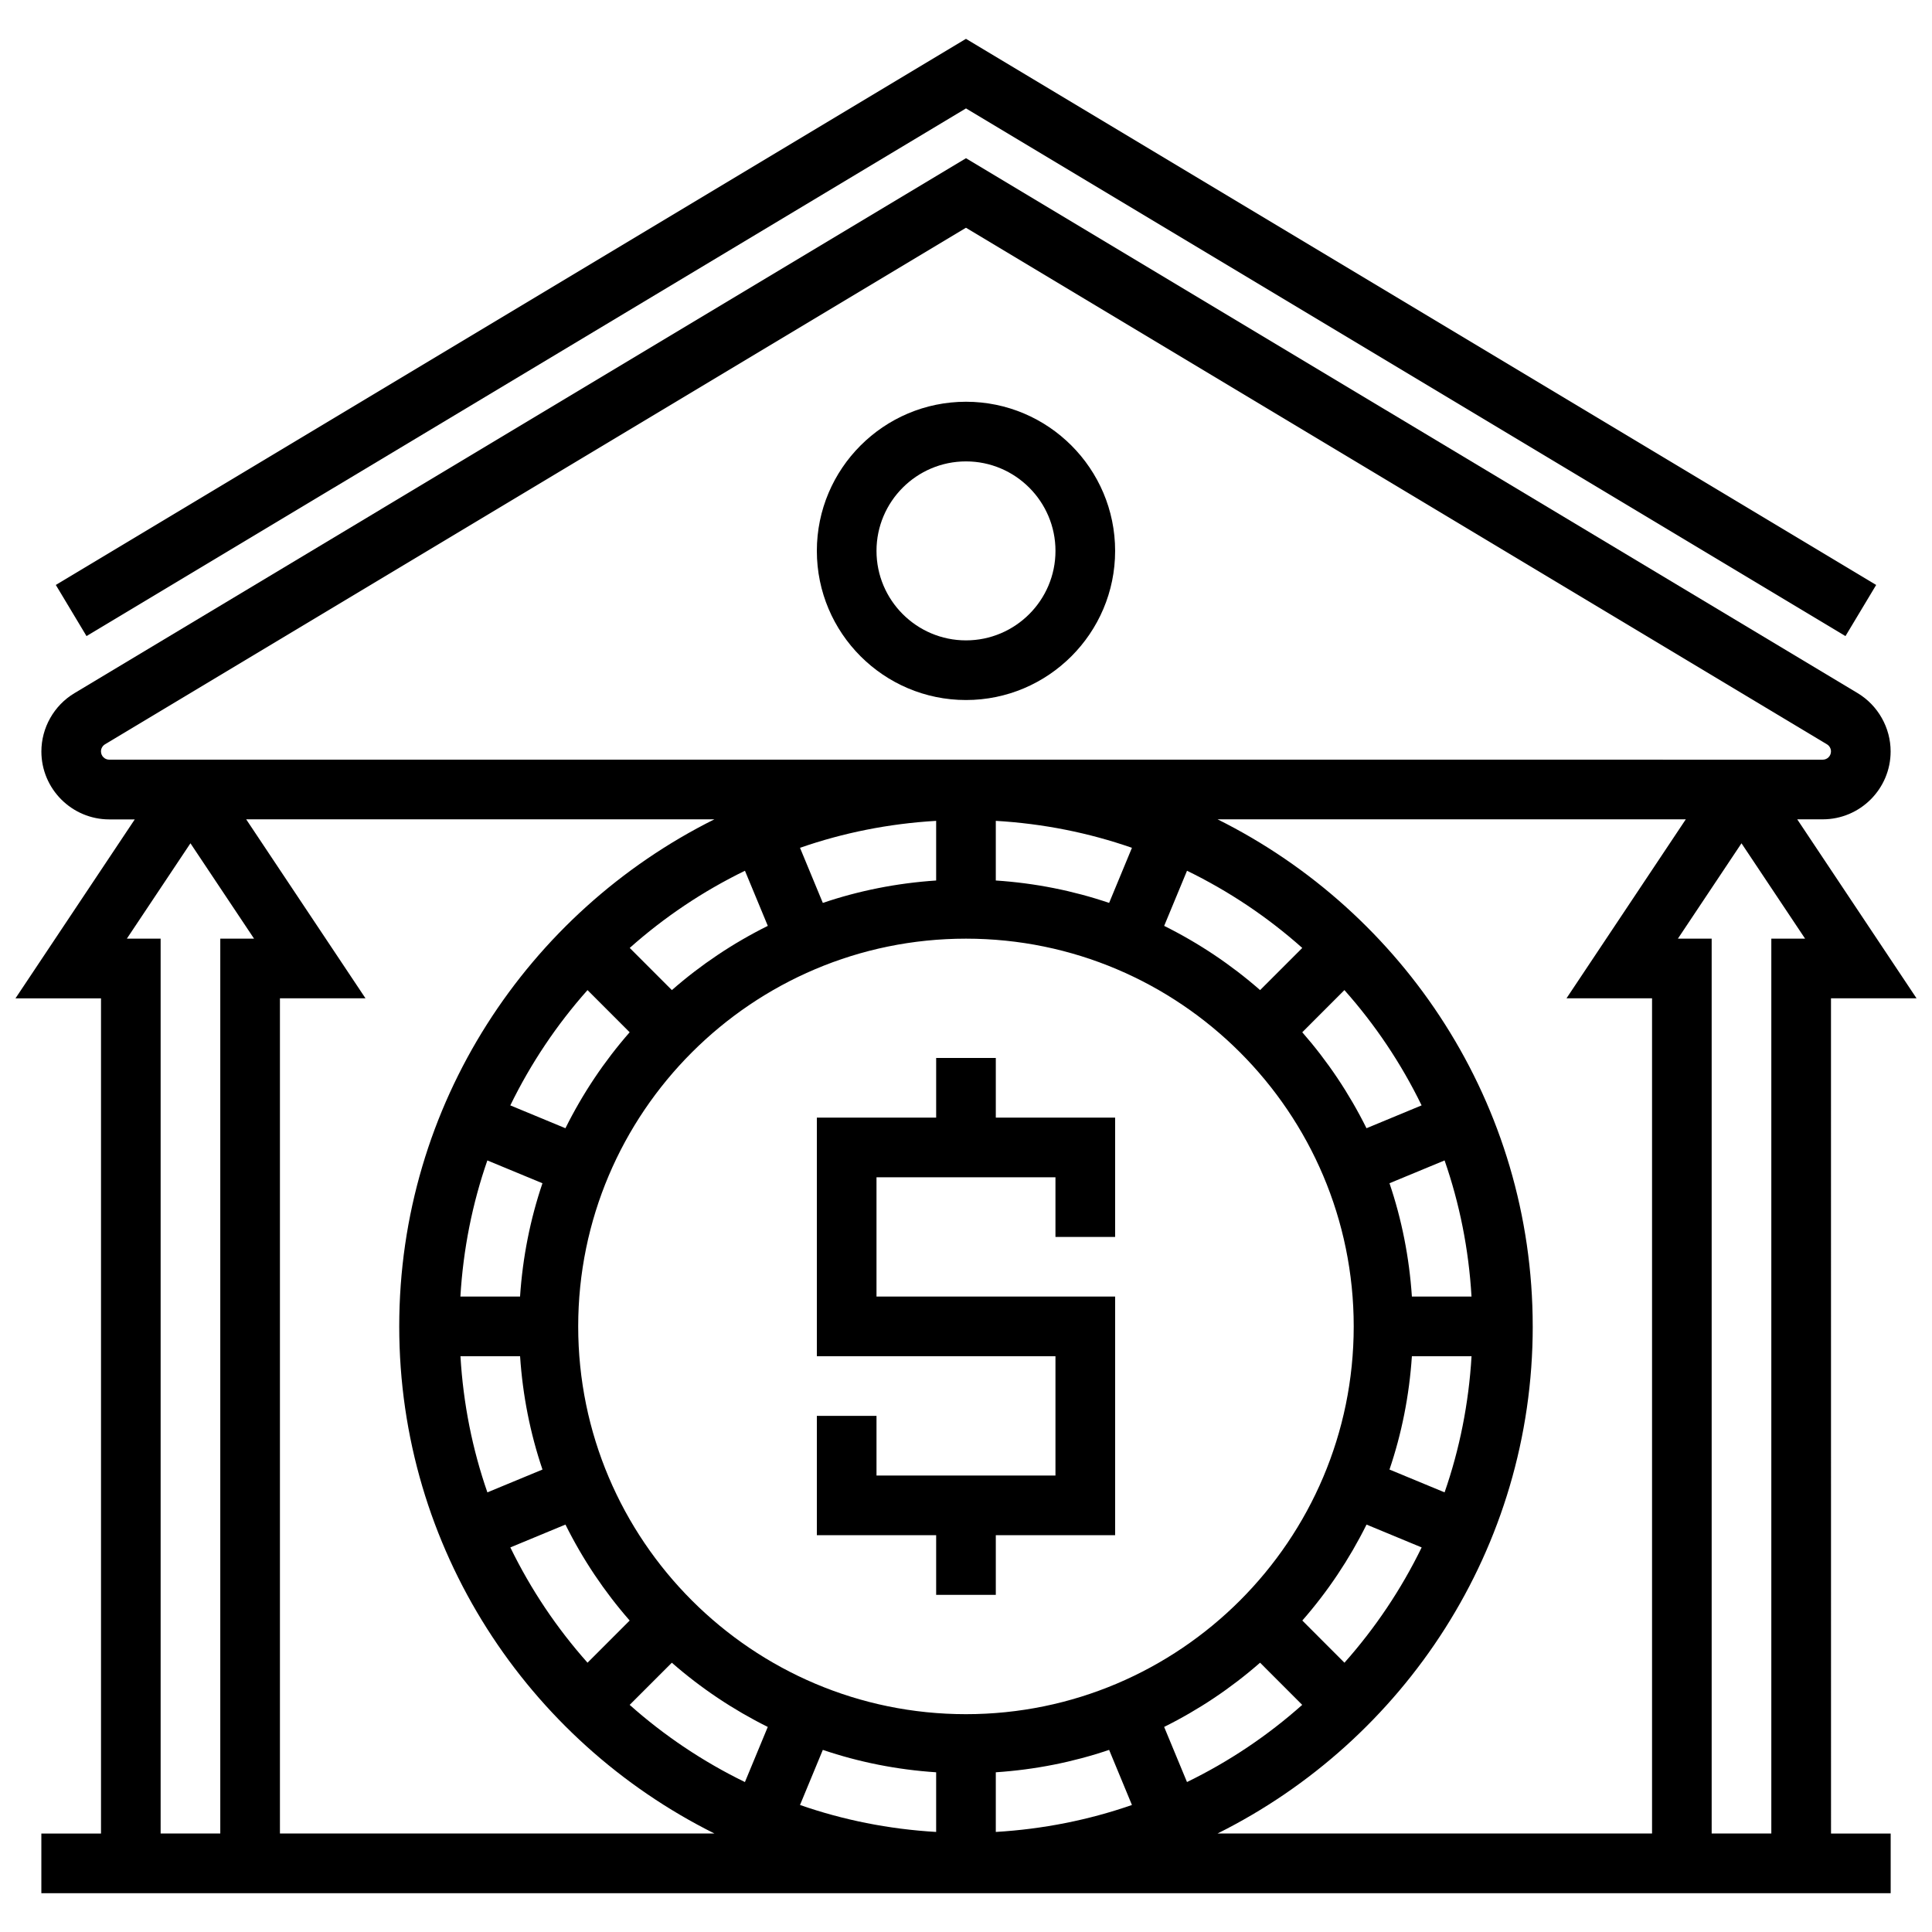
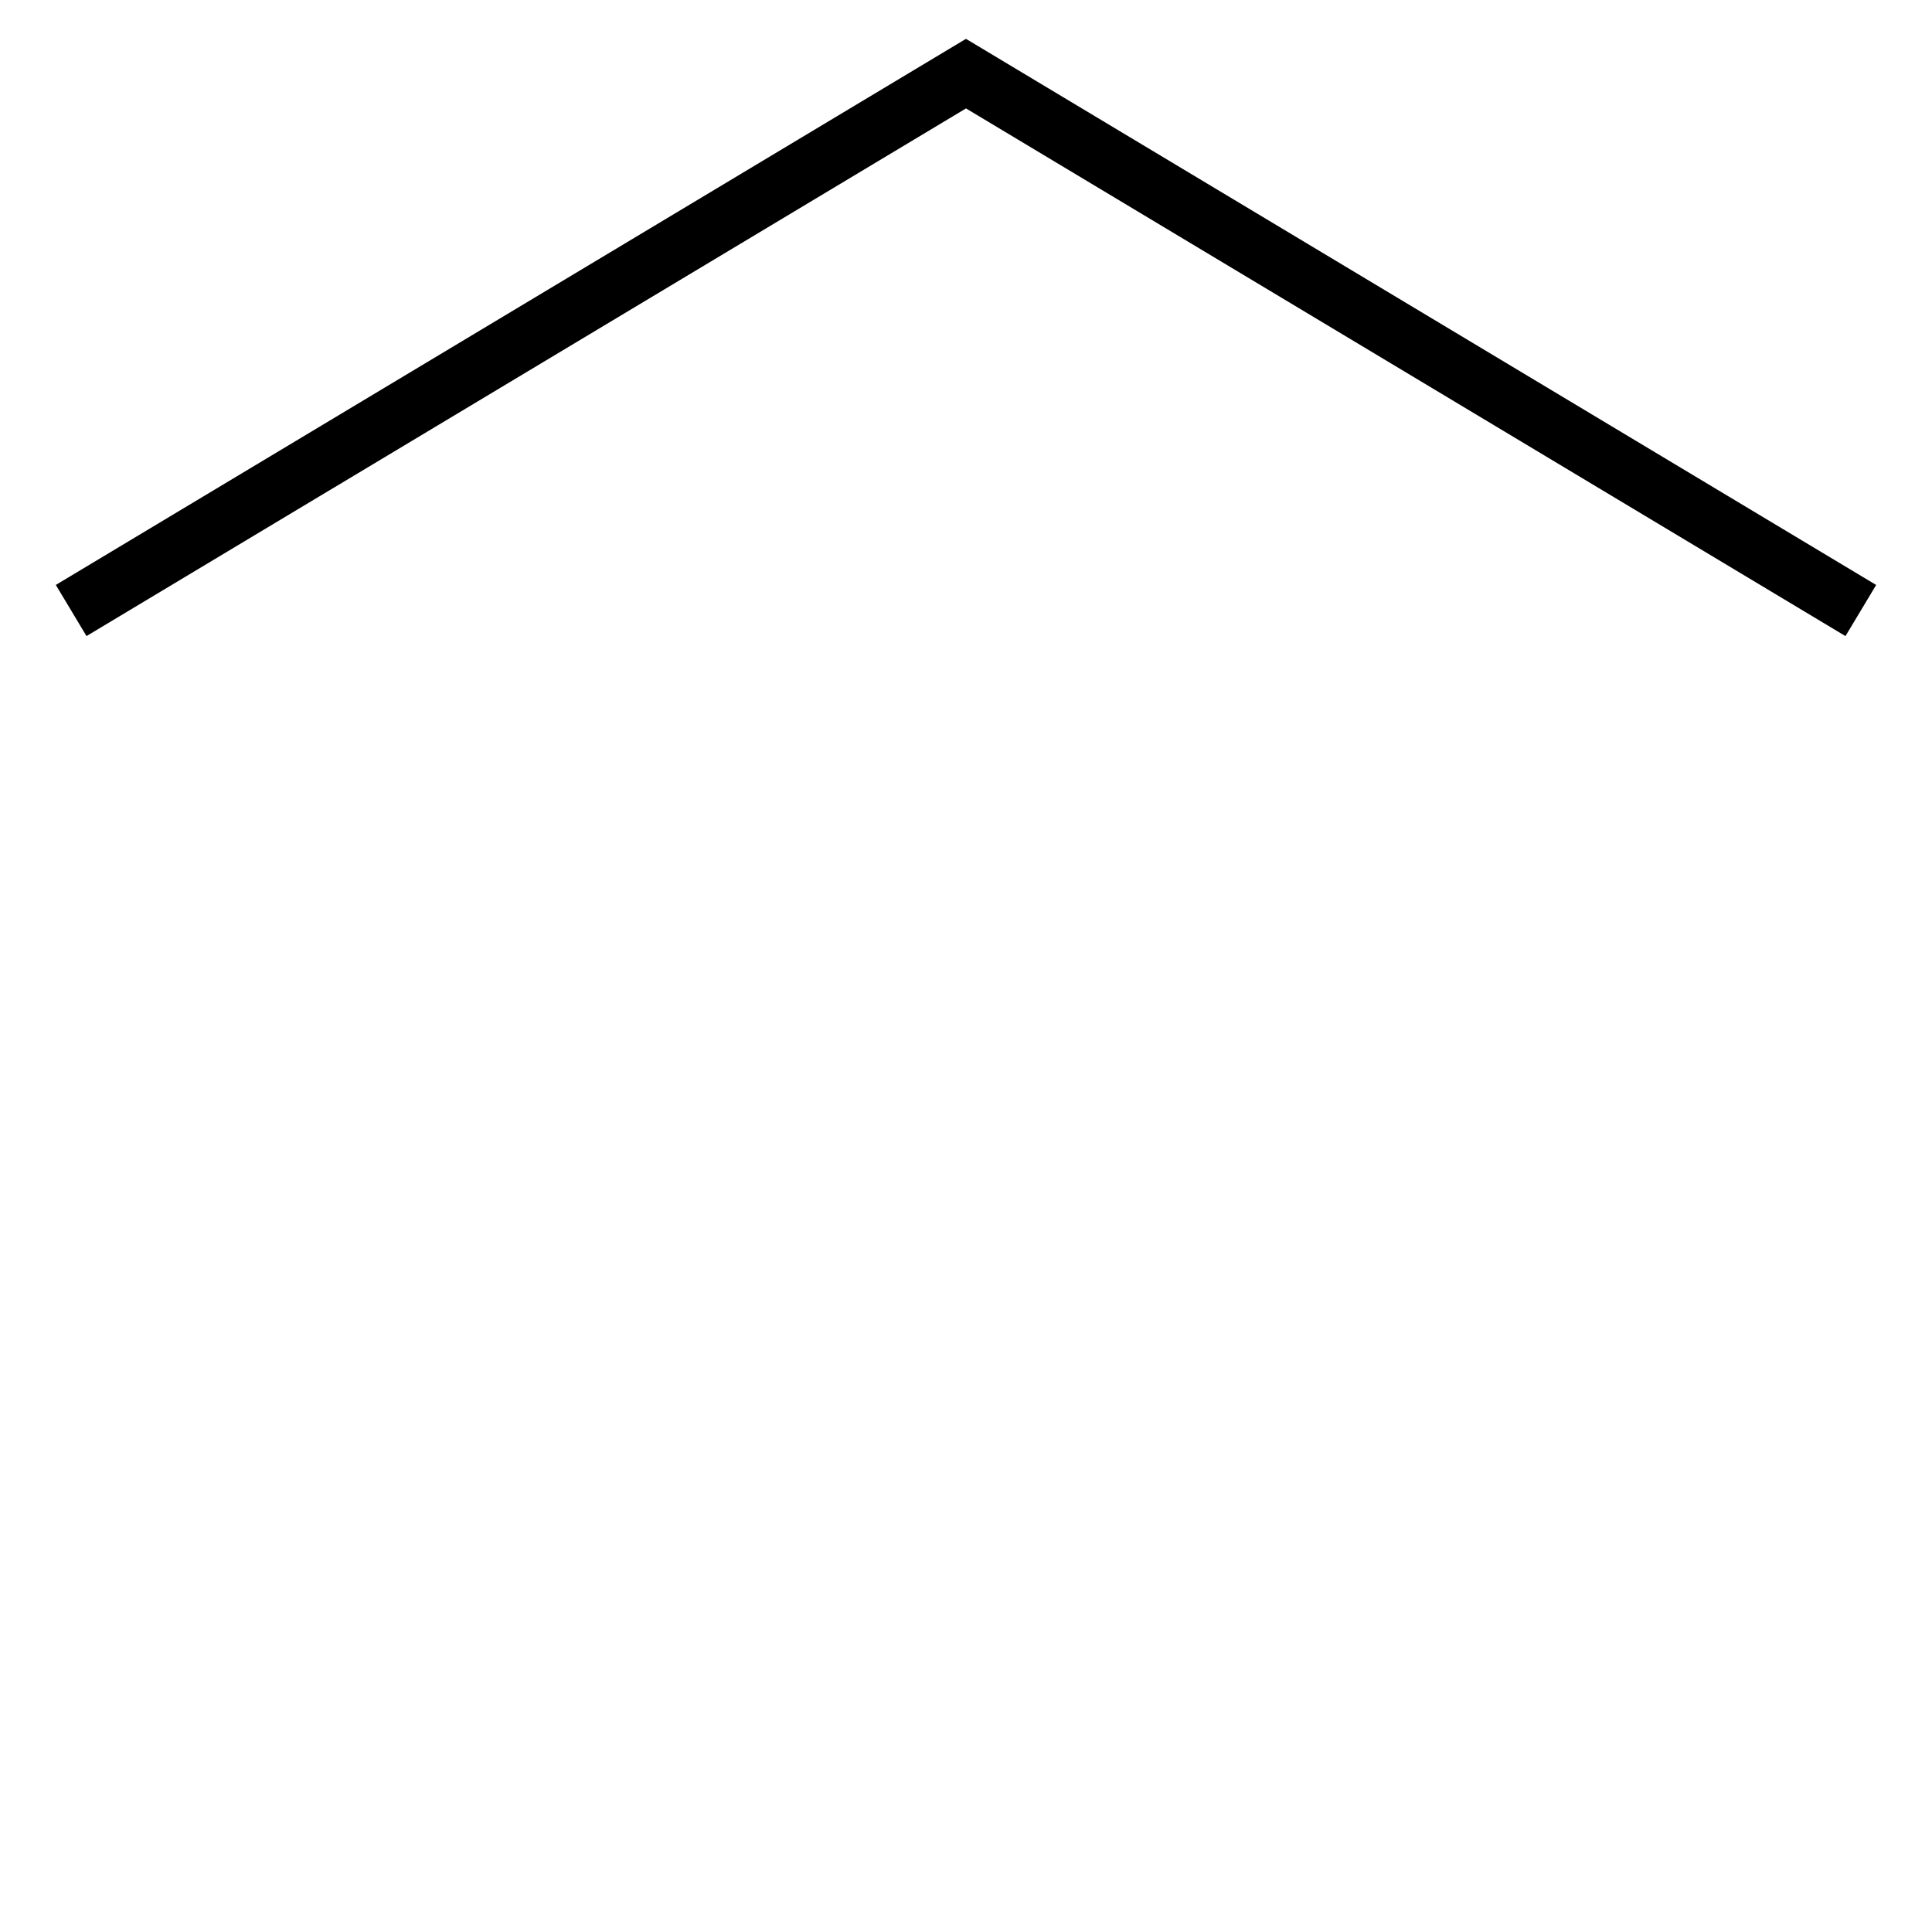
<svg xmlns="http://www.w3.org/2000/svg" width="800px" height="800px" version="1.1" viewBox="144 144 512 512">
  <defs>
    <clipPath id="a">
-       <path d="m148.09 185h503.81v461h-503.81z" />
-     </clipPath>
+       </clipPath>
  </defs>
-   <path d="m407.9 424.37h-15.809v15.812h-31.617v63.234h63.234v31.621h-47.426v-15.812h-15.809v31.621h31.617v15.809h15.809v-15.809h31.621v-63.238h-63.238v-31.617h47.426v15.809h15.812v-31.617h-31.621z" />
  <g clip-path="url(#a)">
-     <path d="m629.23 408.56h22.672l-31.617-47.43h6.75c9.93 0 18-8.07 18-18 0-6.285-3.352-12.195-8.734-15.438l-236.3-141.77-236.3 141.79c-5.391 3.234-8.734 9.152-8.734 15.438 0 9.922 8.07 18 18 18h6.746l-31.617 47.43h22.672v221.33h-15.809v15.809h490.09v-15.809h-15.809zm-15.812-15.809v237.14h-15.809v-237.14h-8.949l16.852-25.27 16.855 25.27zm-442.66-49.617c0-0.766 0.41-1.484 1.066-1.883l228.17-136.9 228.17 136.9c0.656 0.395 1.066 1.113 1.066 1.883 0 1.211-0.98 2.191-2.191 2.191l-454.08-0.004c-1.215 0-2.195-0.977-2.195-2.188zm331.99 152.38c0 56.66-46.102 102.76-102.76 102.76s-102.76-46.102-102.76-102.76c0-56.66 46.102-102.76 102.76-102.76 56.664 0 102.76 46.102 102.76 102.76zm-110.66 118.16v15.809c-12.57-0.734-24.664-3.168-36.078-7.144l6.047-14.602c9.535 3.234 19.598 5.25 30.031 5.938zm15.809 0c10.434-0.695 20.496-2.703 30.031-5.938l6.047 14.602c-11.414 3.969-23.508 6.402-36.078 7.144zm-15.809-252.14v15.809c-10.434 0.695-20.496 2.703-30.031 5.938l-6.047-14.602c11.414-3.977 23.512-6.41 36.078-7.144zm15.809 15.809v-15.809c12.57 0.734 24.664 3.168 36.078 7.144l-6.047 14.602c-9.535-3.234-19.598-5.25-30.031-5.938zm-66.477-2.586 6.055 14.609c-9.227 4.586-17.754 10.301-25.422 17.02l-11.168-11.176c9.145-8.145 19.406-15.031 30.535-20.453zm-41.723 31.629 11.168 11.176c-6.719 7.676-12.434 16.203-17.02 25.43l-14.609-6.055c5.43-11.129 12.312-21.391 20.461-30.551zm-26.543 45.141 14.602 6.047c-3.234 9.531-5.242 19.594-5.938 30.031h-15.809c0.742-12.566 3.176-24.664 7.144-36.078zm8.672 51.887c0.695 10.434 2.703 20.496 5.938 30.031l-14.602 6.047c-3.969-11.414-6.402-23.508-7.137-36.078zm12.023 44.613c4.586 9.227 10.301 17.754 17.02 25.43l-11.168 11.176c-8.148-9.16-15.035-19.414-20.457-30.551zm28.195 36.609c7.676 6.719 16.203 12.434 25.422 17.02l-6.055 14.609c-11.129-5.422-21.391-12.309-30.543-20.457zm136.52 31.625-6.055-14.609c9.227-4.586 17.754-10.301 25.422-17.02l11.168 11.176c-9.145 8.145-19.395 15.031-30.535 20.453zm41.73-31.625-11.168-11.176c6.719-7.676 12.434-16.203 17.02-25.43l14.609 6.055c-5.426 11.129-12.32 21.387-20.461 30.551zm26.535-45.145-14.602-6.047c3.234-9.531 5.242-19.586 5.938-30.031h15.809c-0.742 12.57-3.176 24.664-7.144 36.078zm-8.664-51.887c-0.695-10.434-2.703-20.496-5.938-30.031l14.602-6.047c3.969 11.414 6.402 23.508 7.137 36.078zm-12.031-44.613c-4.586-9.227-10.301-17.754-17.02-25.43l11.168-11.176c8.148 9.16 15.035 19.414 20.457 30.551zm-28.195-36.605c-7.676-6.719-16.203-12.434-25.422-17.02l6.055-14.609c11.129 5.422 21.391 12.309 30.543 20.457zm-300.32-13.637 16.852-25.27 16.855 25.27h-8.949v237.14h-15.809v-237.14zm40.566 237.14v-221.33h22.672l-31.617-47.43h124.08c-49.41 24.613-83.52 75.527-83.52 134.38 0 58.852 34.109 109.77 83.52 134.38zm332-134.38c0-58.852-34.109-109.77-83.52-134.38h124.09l-31.617 47.43h22.672v221.33h-115.14c49.41-24.617 83.52-75.531 83.52-134.38z" />
-   </g>
+     </g>
  <path d="m400 172.73 233.07 139.84 8.133-13.551-241.21-144.72-241.2 144.72 8.133 13.551z" />
-   <path d="m439.52 289.99c0-21.793-17.73-39.523-39.523-39.523s-39.523 17.73-39.523 39.523 17.73 39.523 39.523 39.523 39.523-17.73 39.523-39.523zm-63.238 0c0-13.074 10.641-23.715 23.715-23.715s23.715 10.641 23.715 23.715-10.641 23.715-23.715 23.715-23.715-10.641-23.715-23.715z" />
</svg>